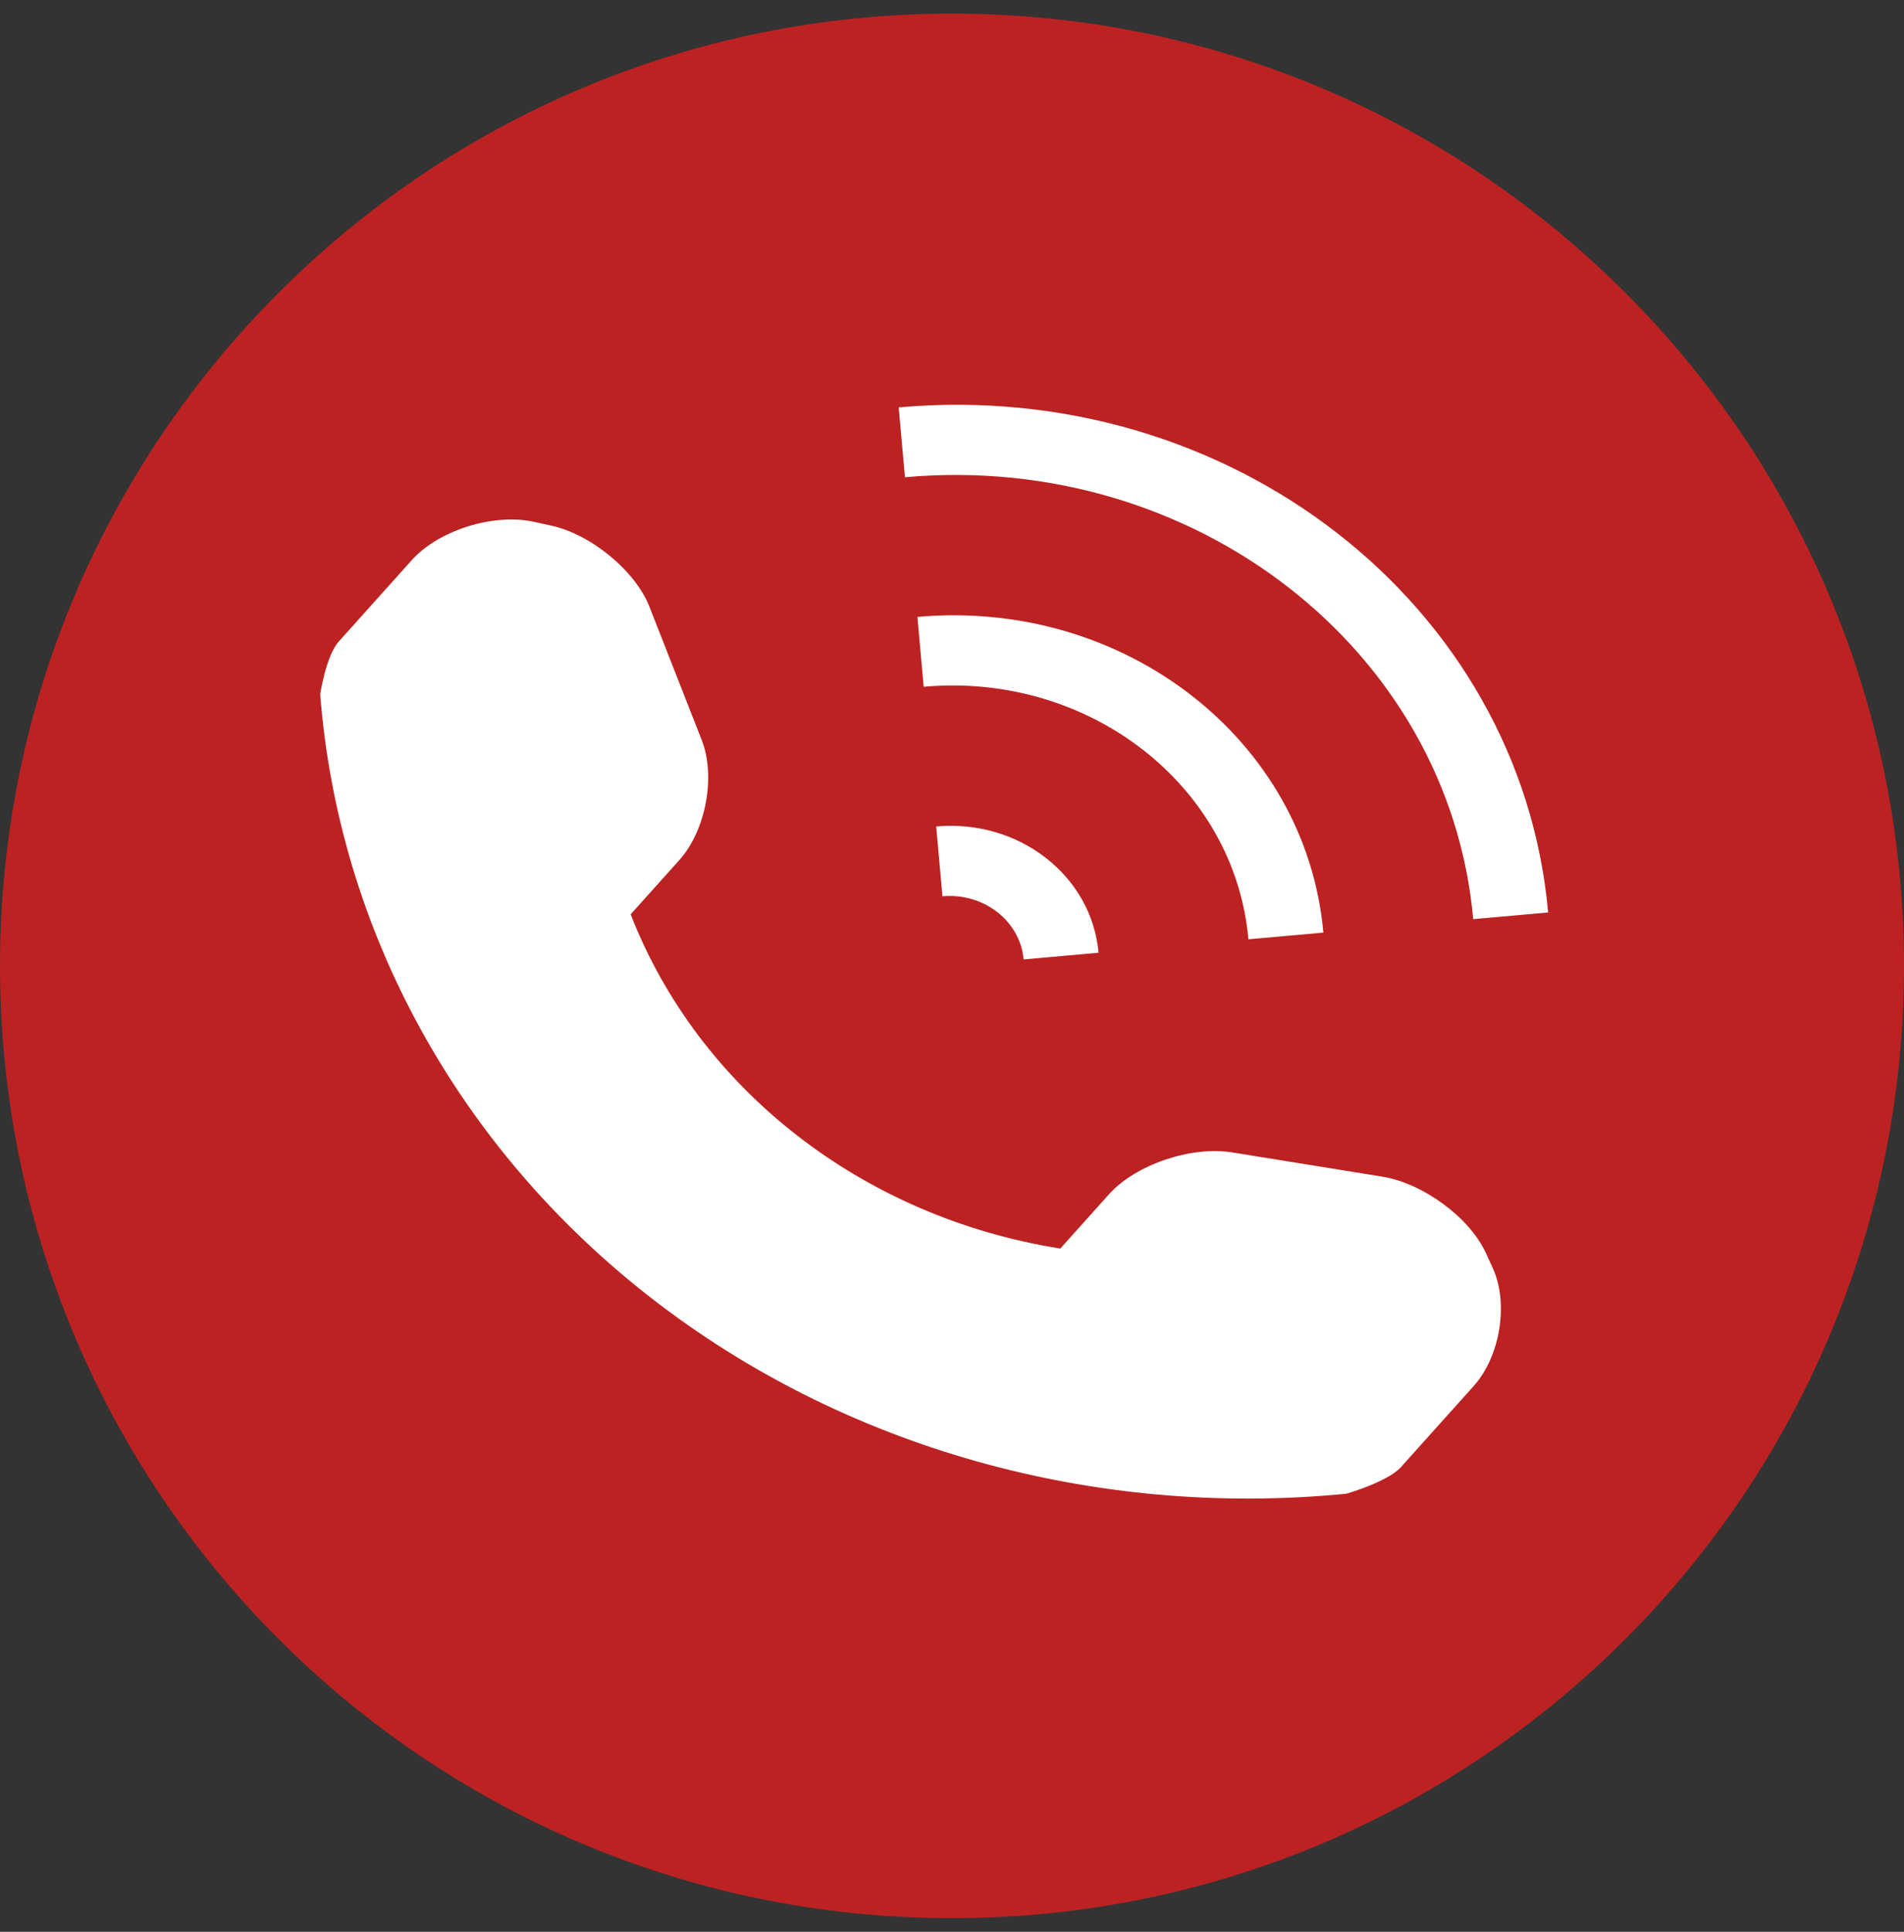
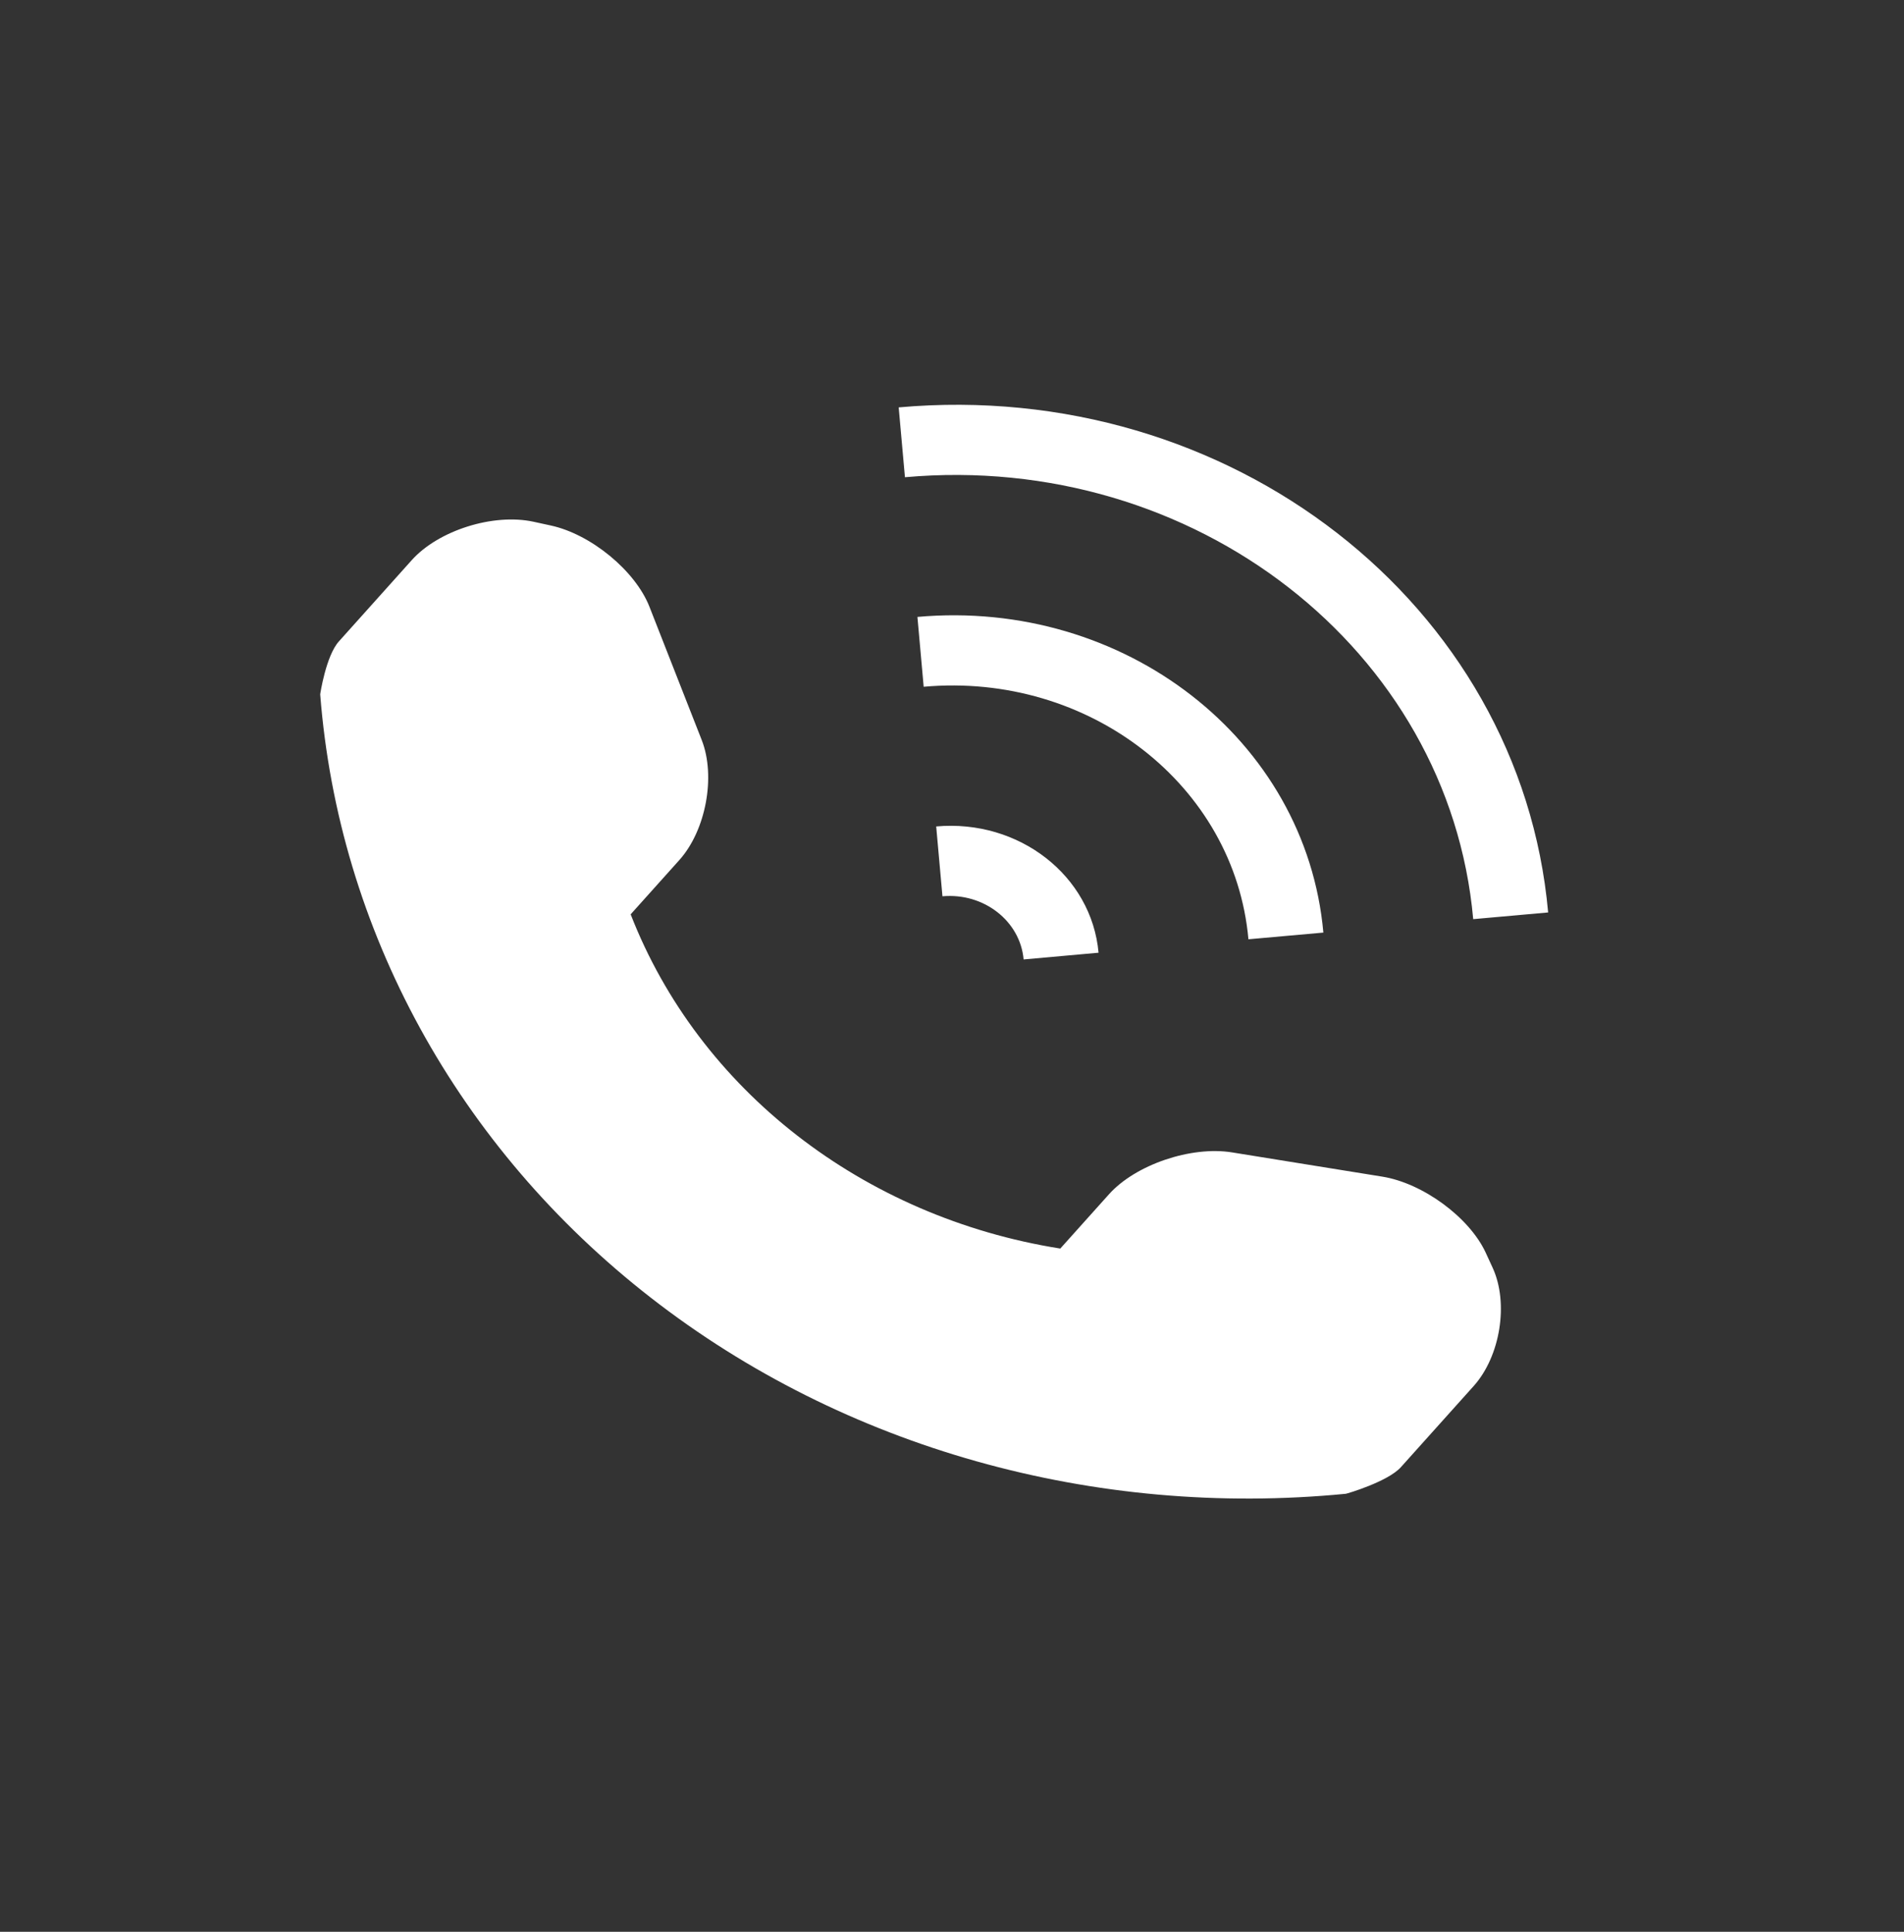
<svg xmlns="http://www.w3.org/2000/svg" width="70" height="71" viewBox="0 0 70 71" fill="none">
  <rect x="0" y="0" width="70" height="71" fill="#333333" stroke="none" />
-   <path d="M70 35.5C70 54.83 54.33 70.5 35 70.5C15.67 70.5 0 54.83 0 35.5C0 16.17 15.67 0.5 35 0.5C54.33 0.5 70 16.17 70 35.5Z" fill="#BC2222" />
  <path d="M54.18 50.941L51.502 53.925C51.024 54.456 49.523 54.898 49.477 54.902C40.235 55.803 31.027 53.217 23.937 47.703C16.827 42.177 12.445 34.172 11.772 25.52C11.771 25.515 11.983 24.101 12.46 23.573L15.138 20.587C16.12 19.493 18.133 18.858 19.61 19.175L20.244 19.313C21.722 19.631 23.357 20.975 23.877 22.301L25.799 27.2C26.32 28.528 25.957 30.516 24.976 31.61L23.186 33.605C25.694 40.049 31.726 44.737 38.981 45.889L40.771 43.894C41.753 42.8 43.795 42.114 45.292 42.354L50.815 43.245C52.306 43.483 54.018 44.739 54.62 46.037L54.876 46.593C55.474 47.891 55.161 49.847 54.18 50.941ZM37.633 35.263L40.388 35.016C40.134 32.181 37.462 30.103 34.419 30.375L34.649 32.942C36.167 32.806 37.507 33.849 37.633 35.263ZM48.653 34.276C48.018 27.186 41.337 21.993 33.729 22.674L33.959 25.241C40.036 24.697 45.391 28.862 45.898 34.522L48.653 34.276ZM33.04 14.973L33.27 17.54C43.901 16.588 53.275 23.875 54.162 33.782L56.917 33.536C55.901 22.195 45.21 13.884 33.04 14.973Z" fill="white" />
</svg>